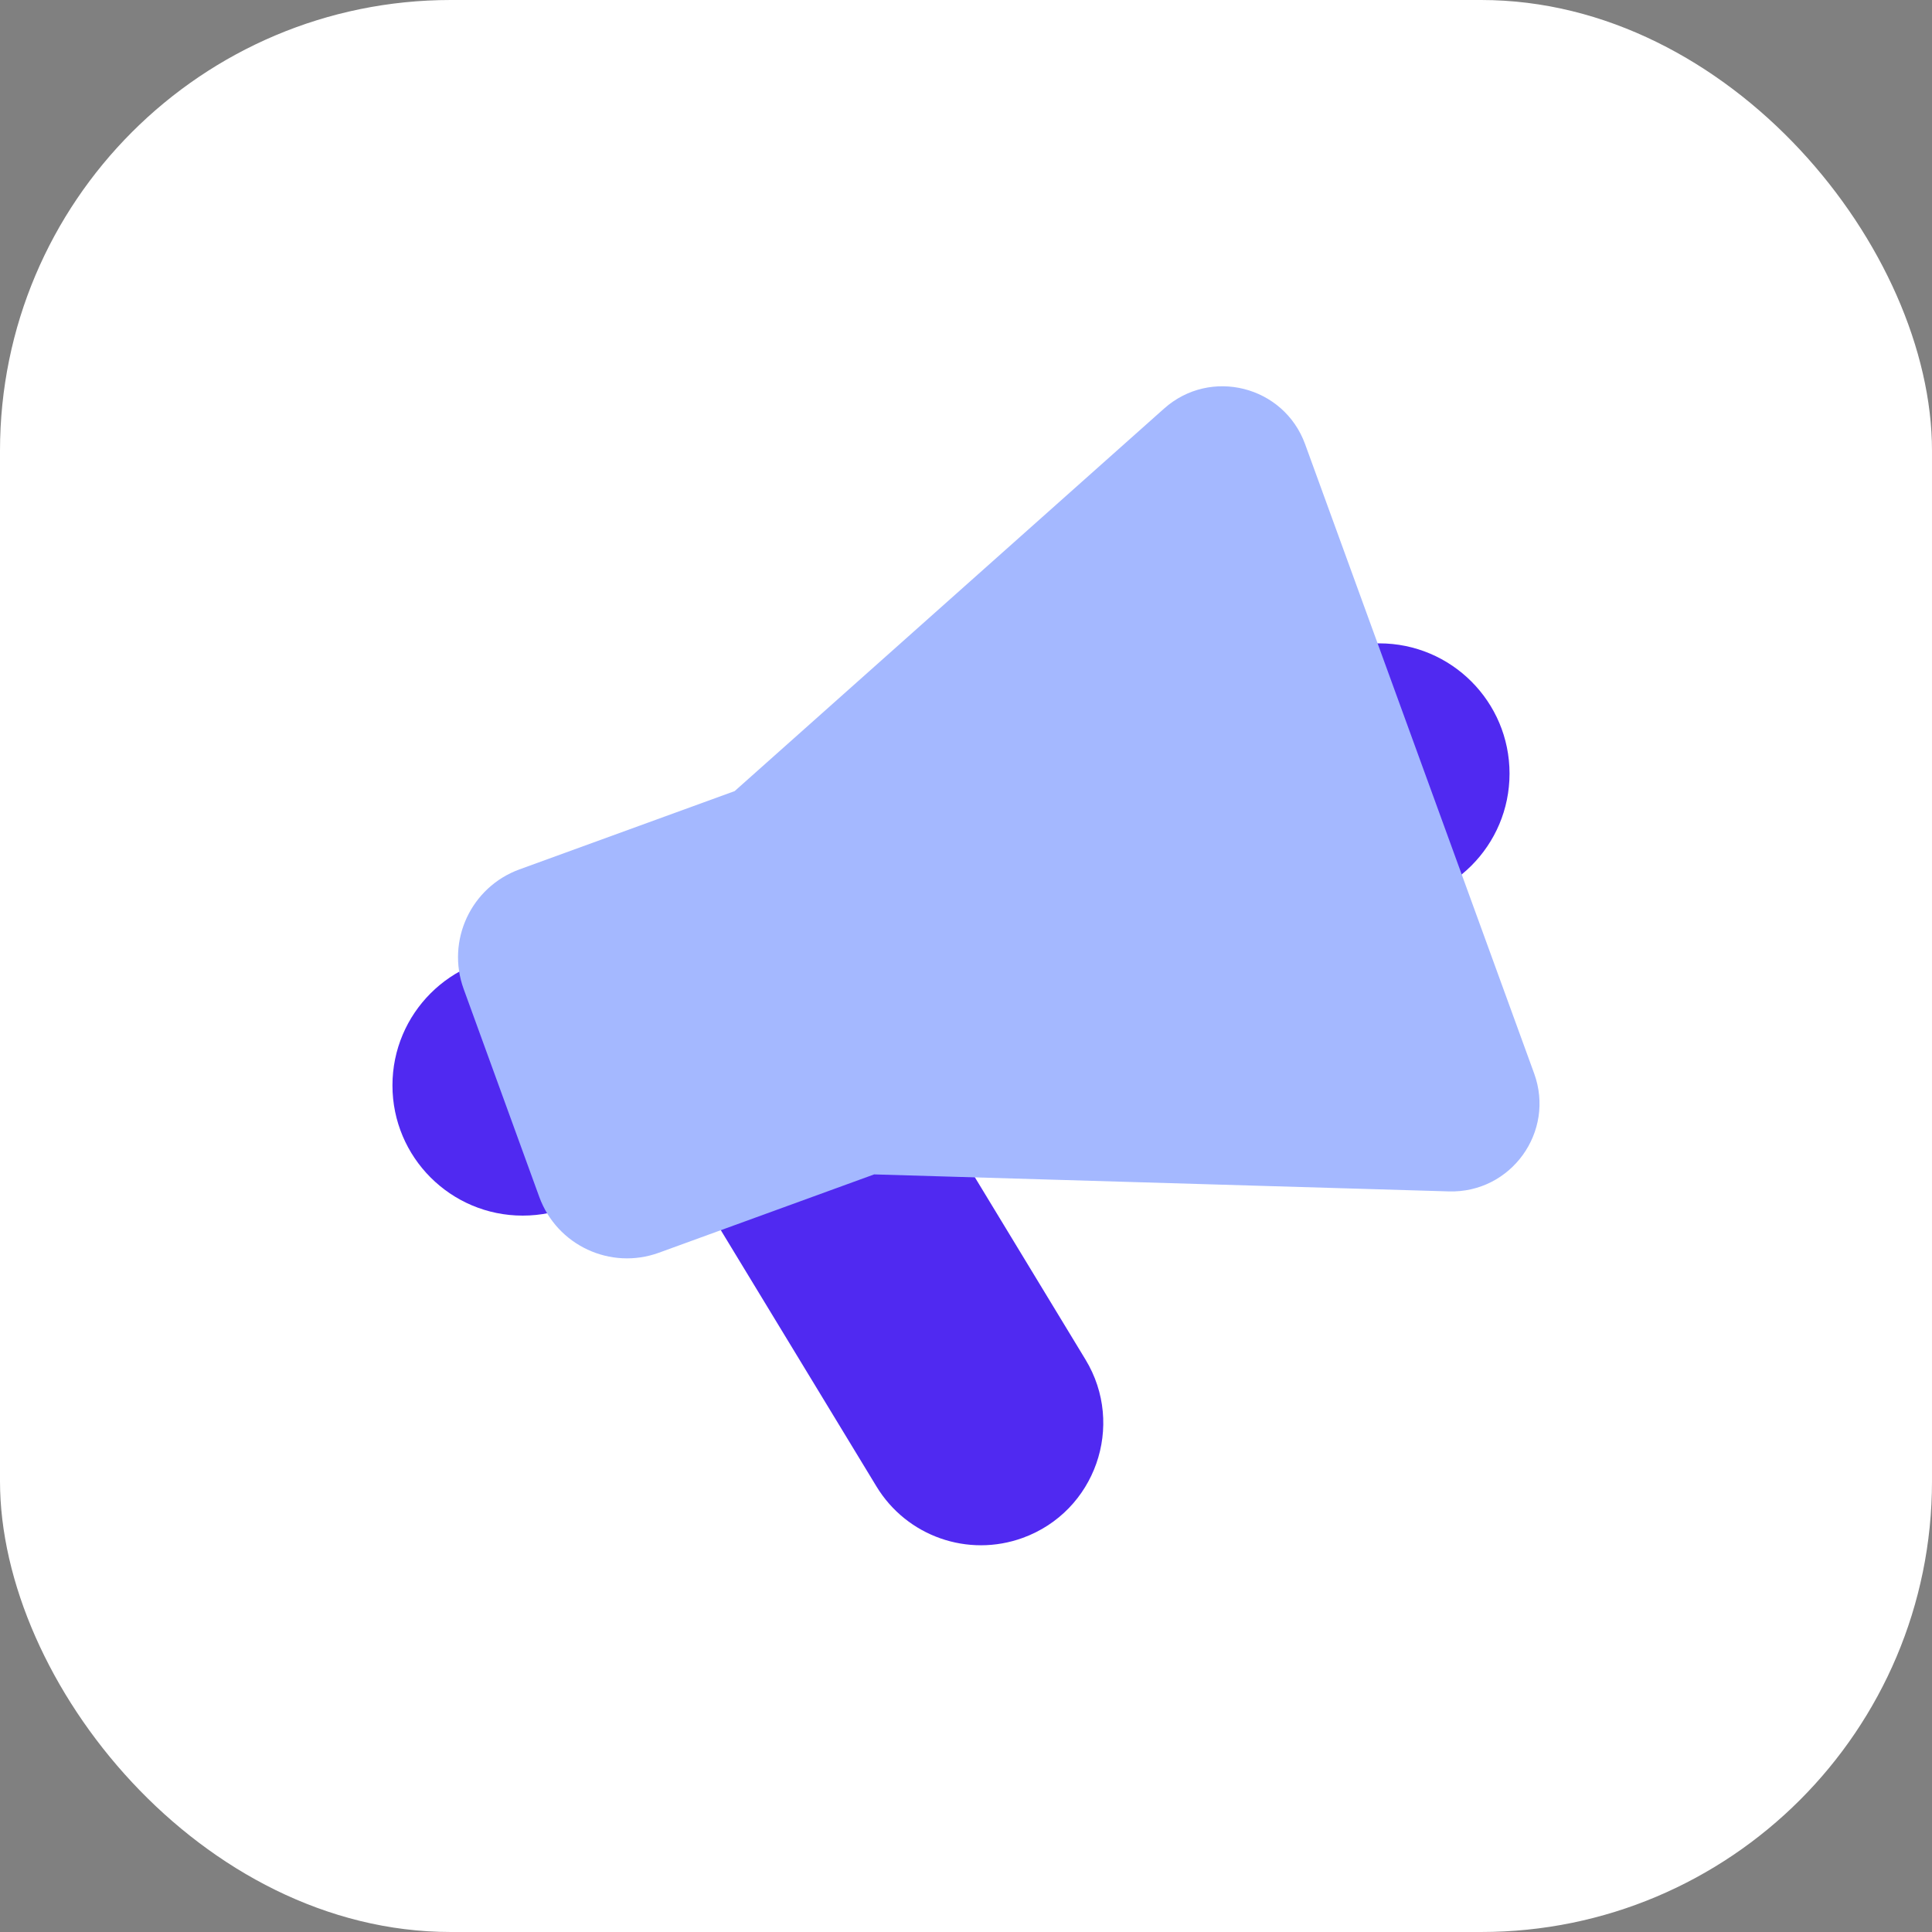
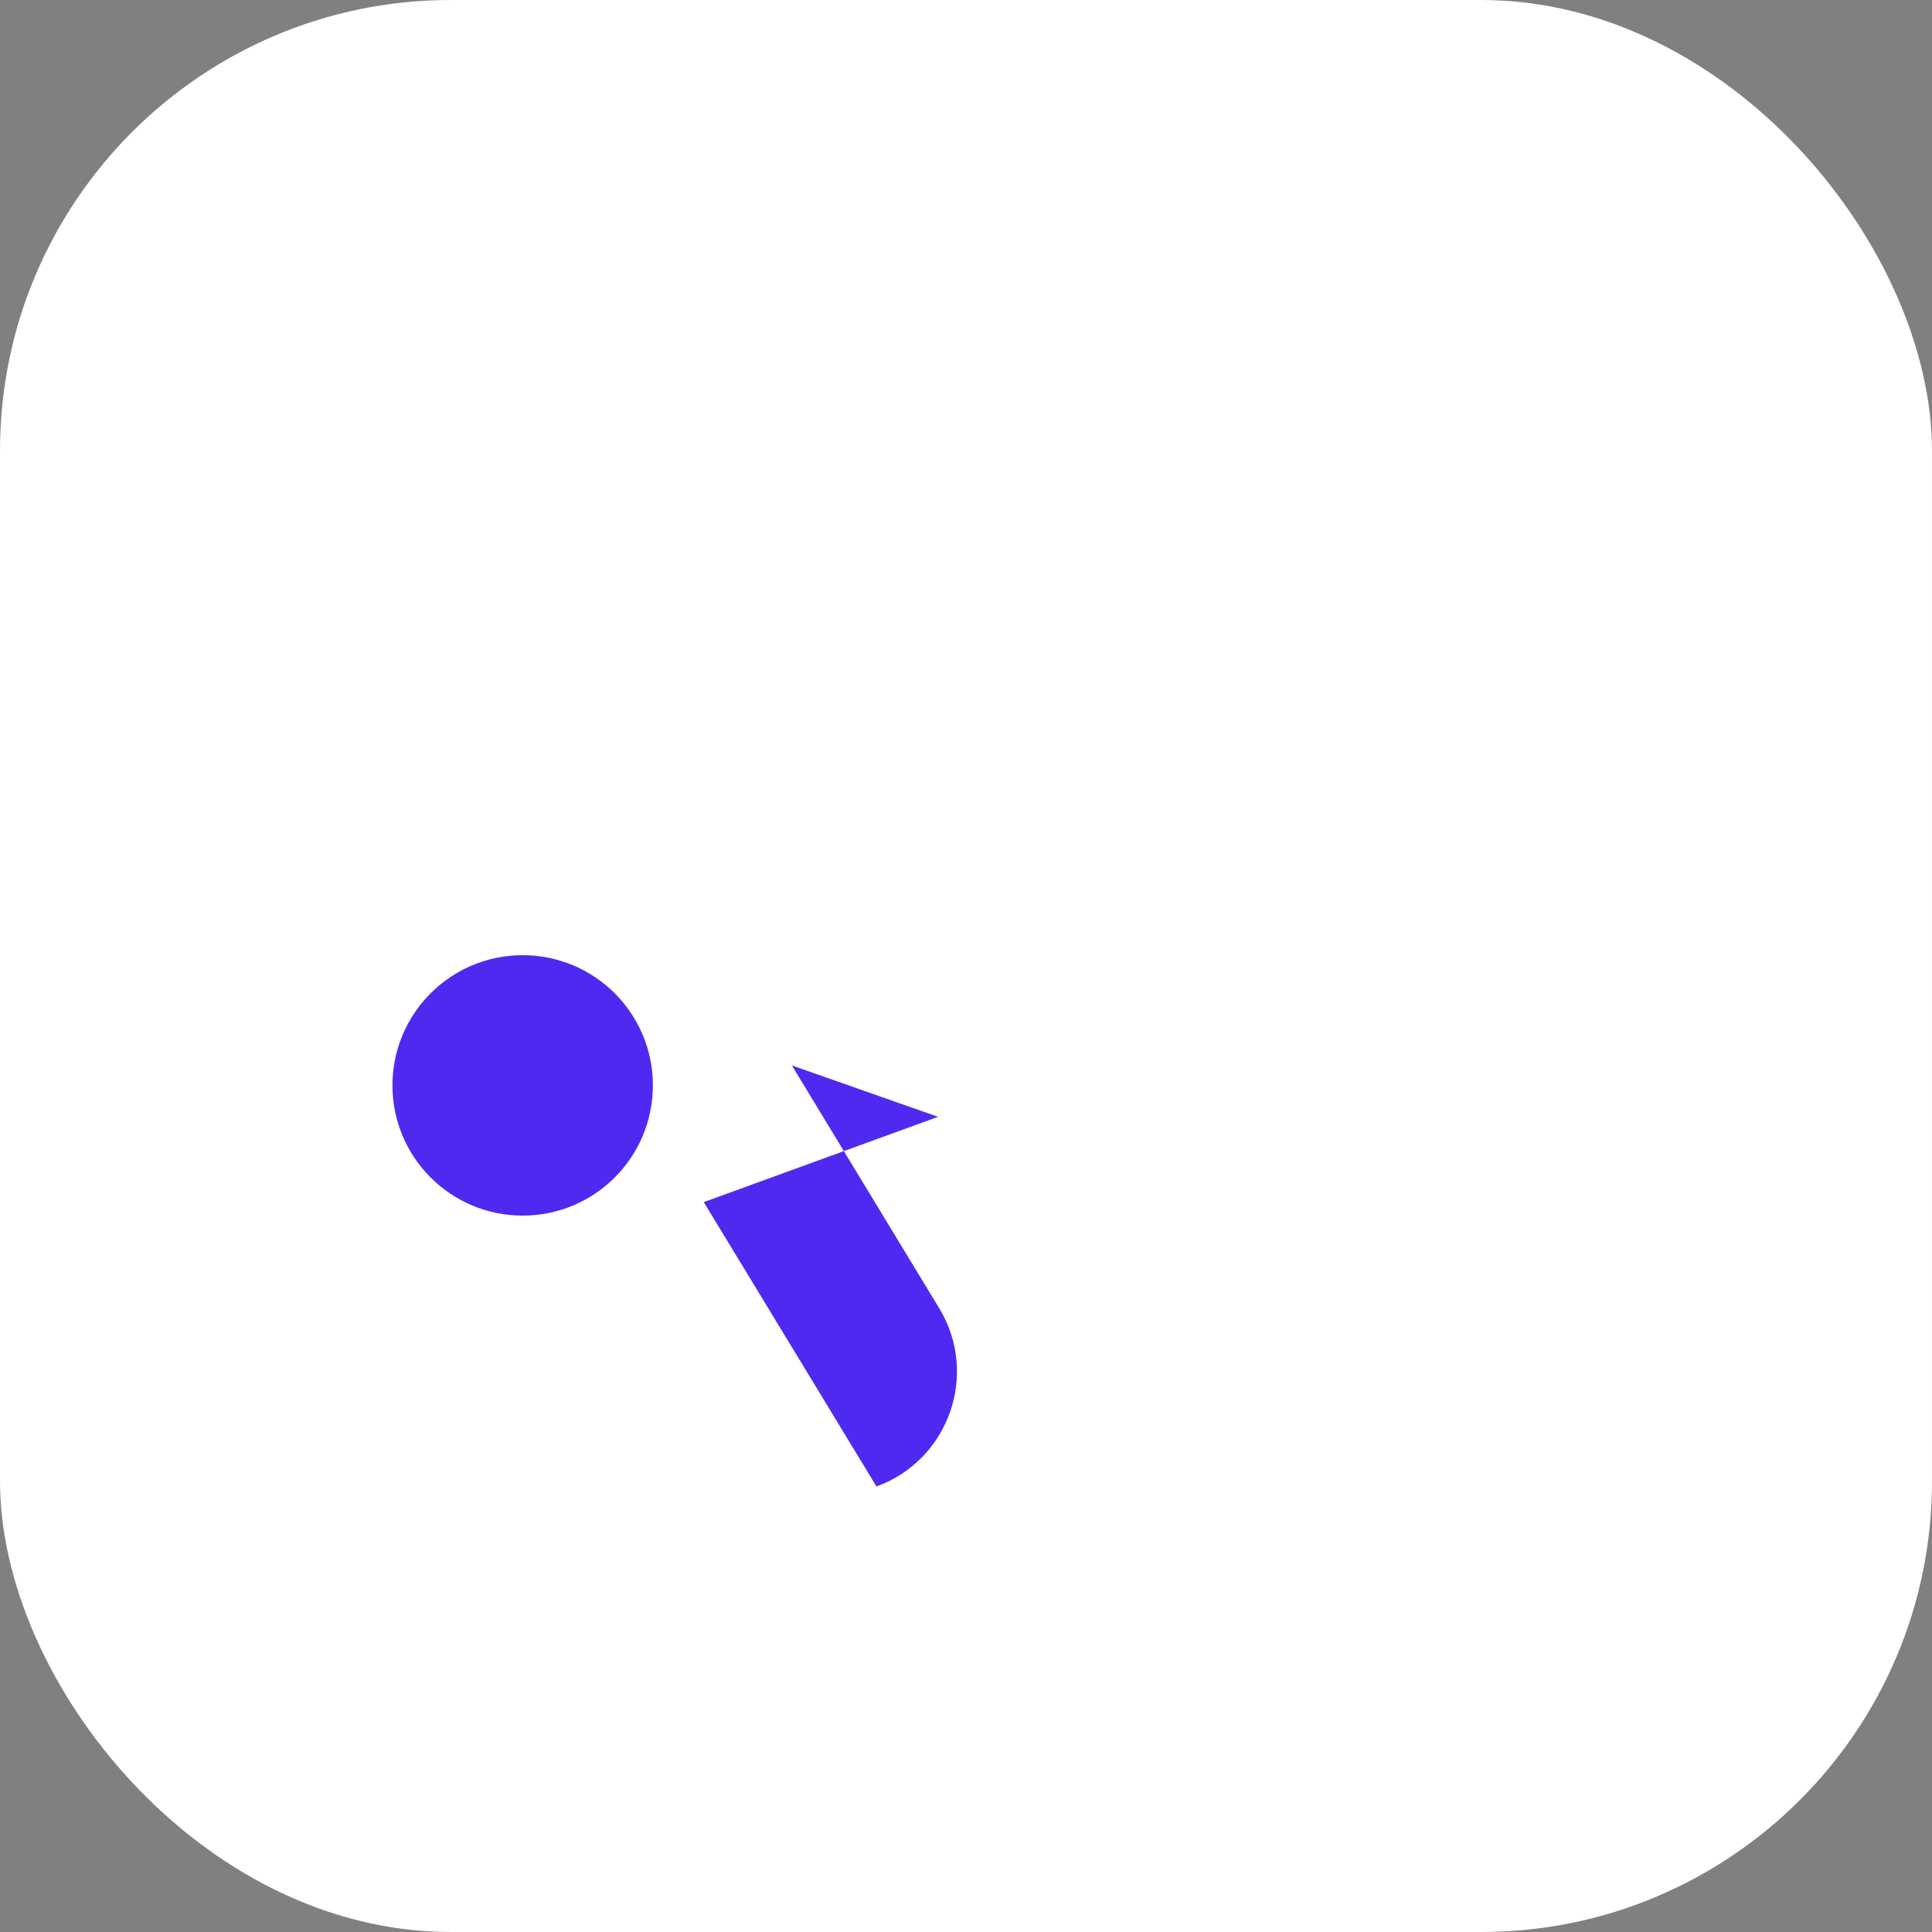
<svg xmlns="http://www.w3.org/2000/svg" viewBox="0 0 150 150">
  <rect x="0" y="0" width="150" height="150" fill="#808080" stroke="none" />
  <defs>
    <style>.cls-1{fill:#a4b8ff;}.cls-2{fill:#fff;}.cls-3{fill:#5029f1;}</style>
  </defs>
  <g id="BG_white">
    <rect class="cls-2" width="150" height="150" rx="35" ry="35" />
  </g>
  <g id="Icons">
-     <circle class="cls-3" cx="107.09" cy="60.06" r="10.11" />
    <circle class="cls-3" cx="40.58" cy="84.27" r="10.11" />
-     <path class="cls-3" d="M72.83,86.71l-18.19,6.62,13.41,22.08c2.35,3.87,7.1,5.54,11.36,3.99h0c5.63-2.05,7.97-8.73,4.87-13.84l-11.44-18.85Z" />
-     <path class="cls-1" d="M57.04,61.42l-16.71,6.08c-3.76,1.37-5.7,5.53-4.33,9.29l5.87,16.14c1.37,3.76,5.53,5.7,9.29,4.33l16.71-6.08,44.62,1.32c4.83.14,8.27-4.63,6.62-9.16l-17.78-48.85c-1.65-4.54-7.36-5.98-10.96-2.76l-33.33,29.69Z" />
+     <path class="cls-3" d="M72.83,86.71l-18.19,6.62,13.41,22.08h0c5.63-2.05,7.97-8.73,4.87-13.84l-11.44-18.85Z" />
  </g>
</svg>